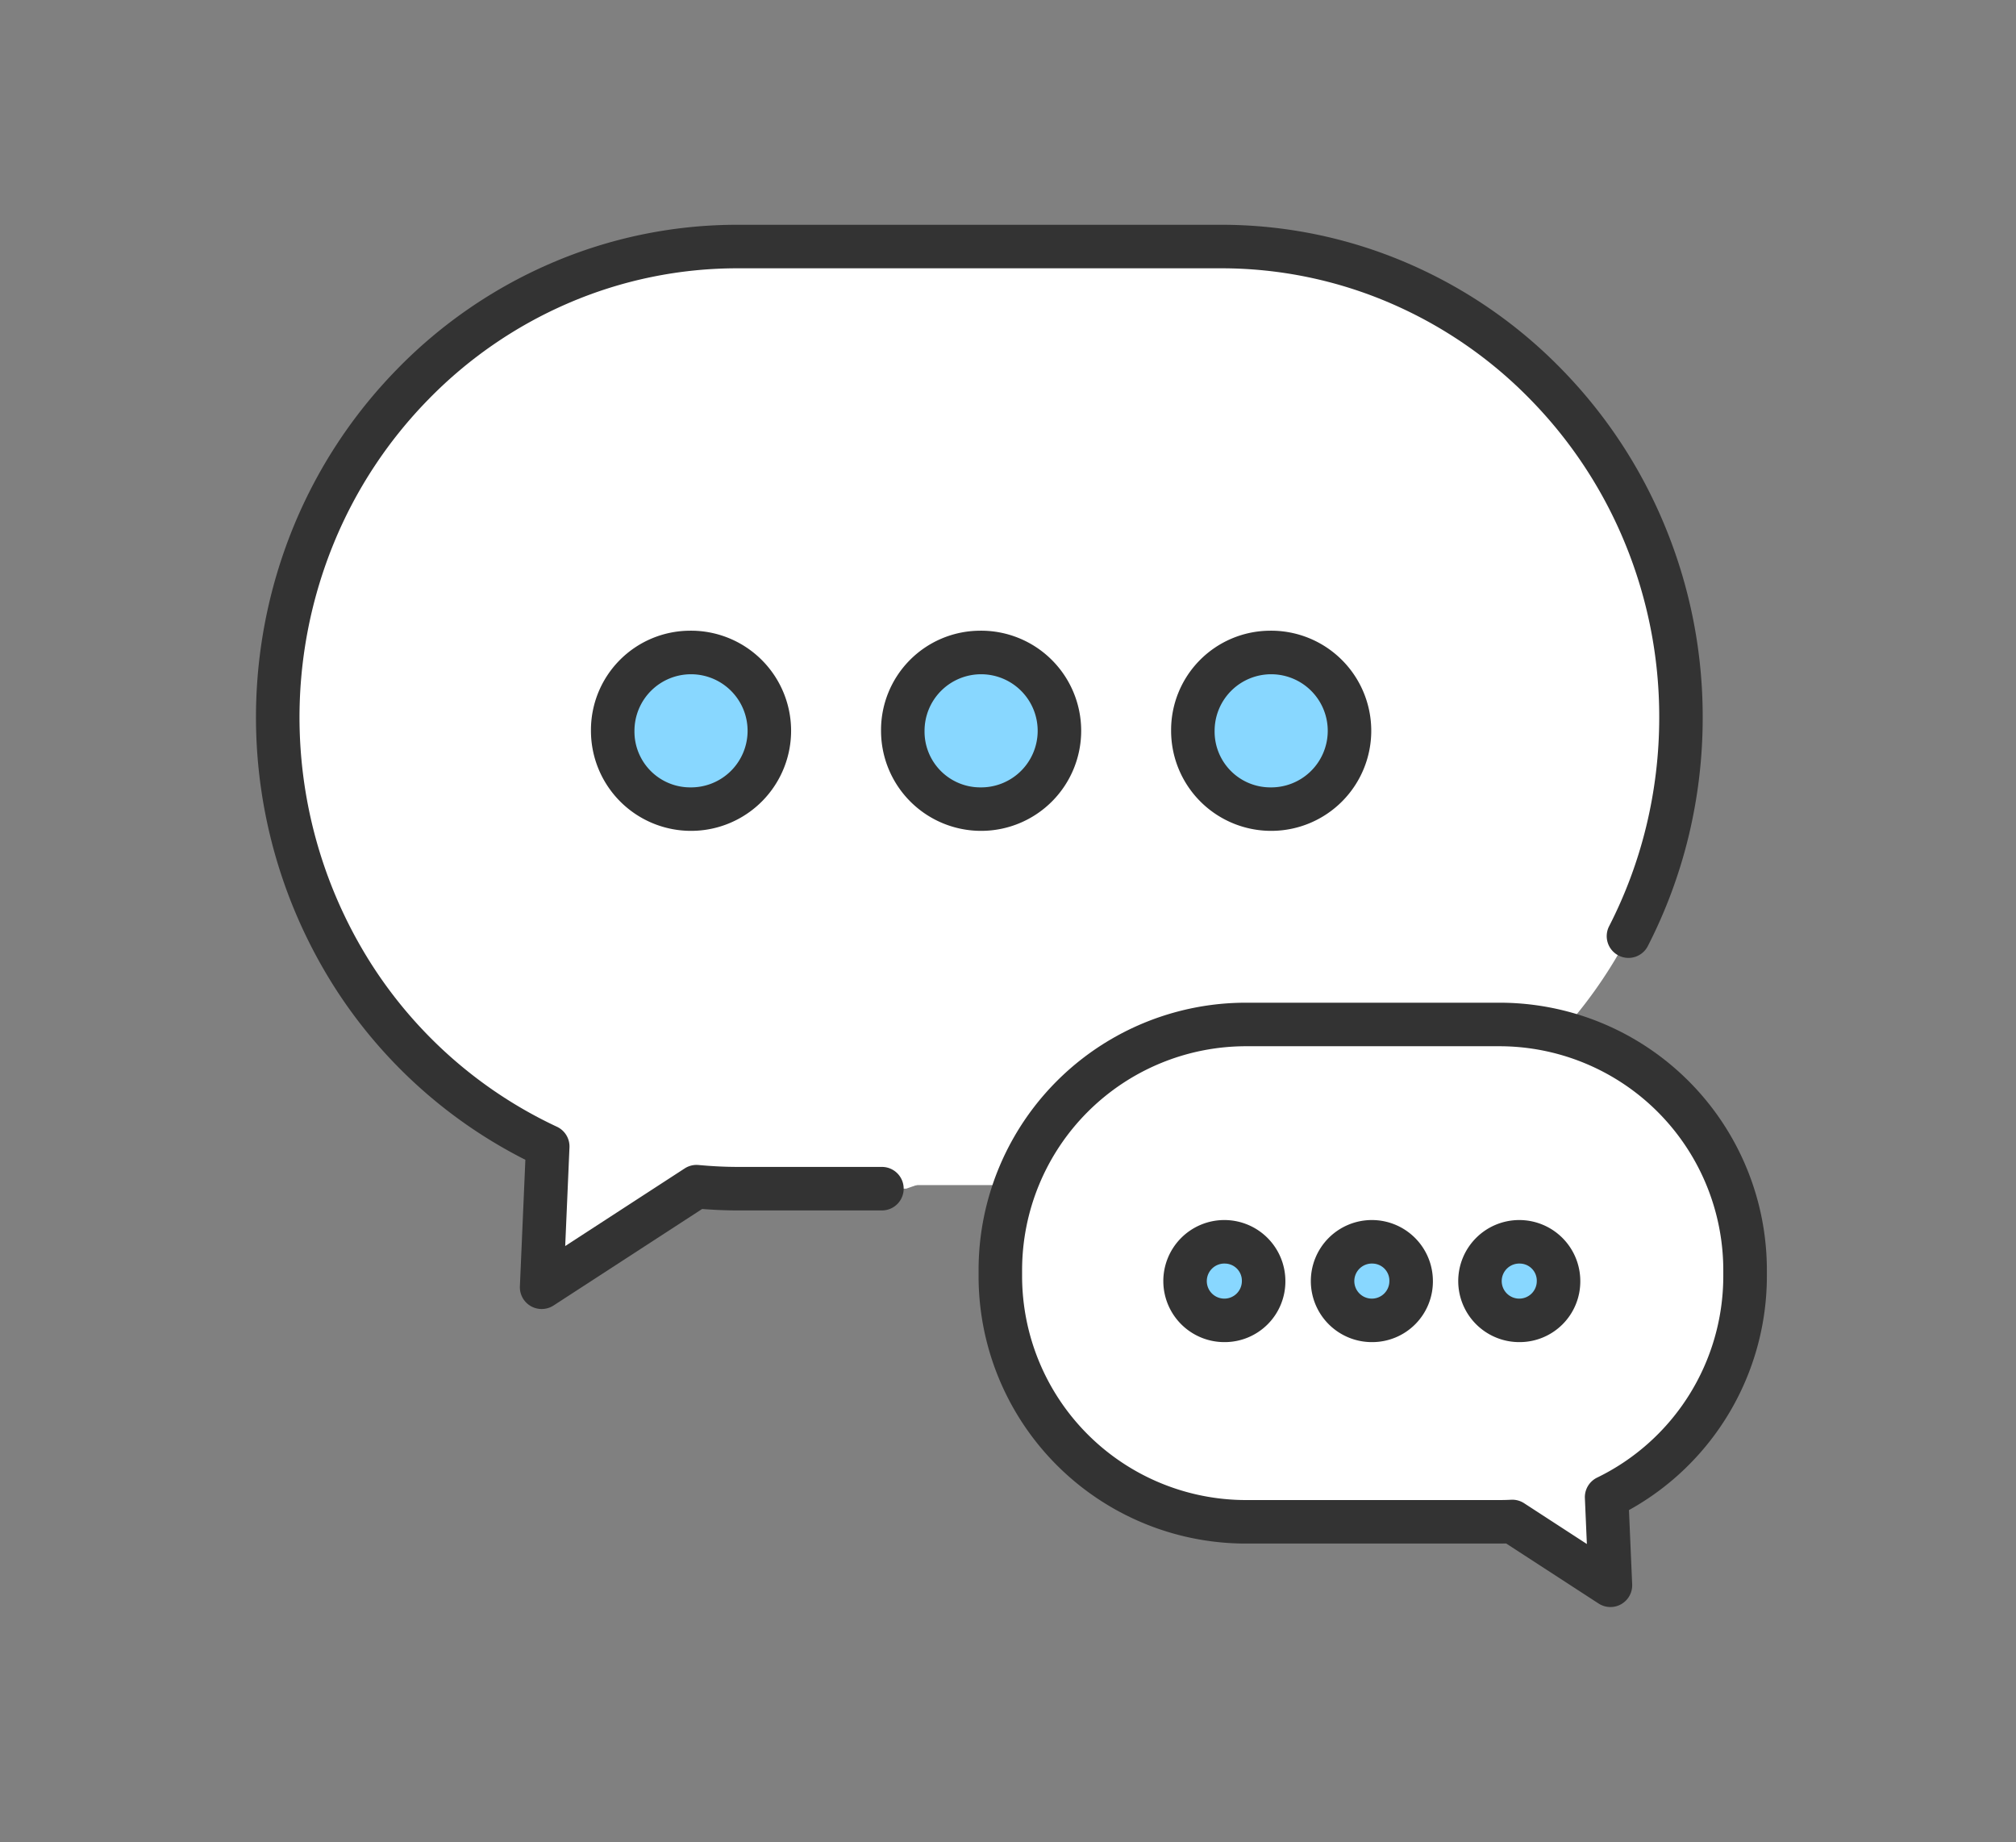
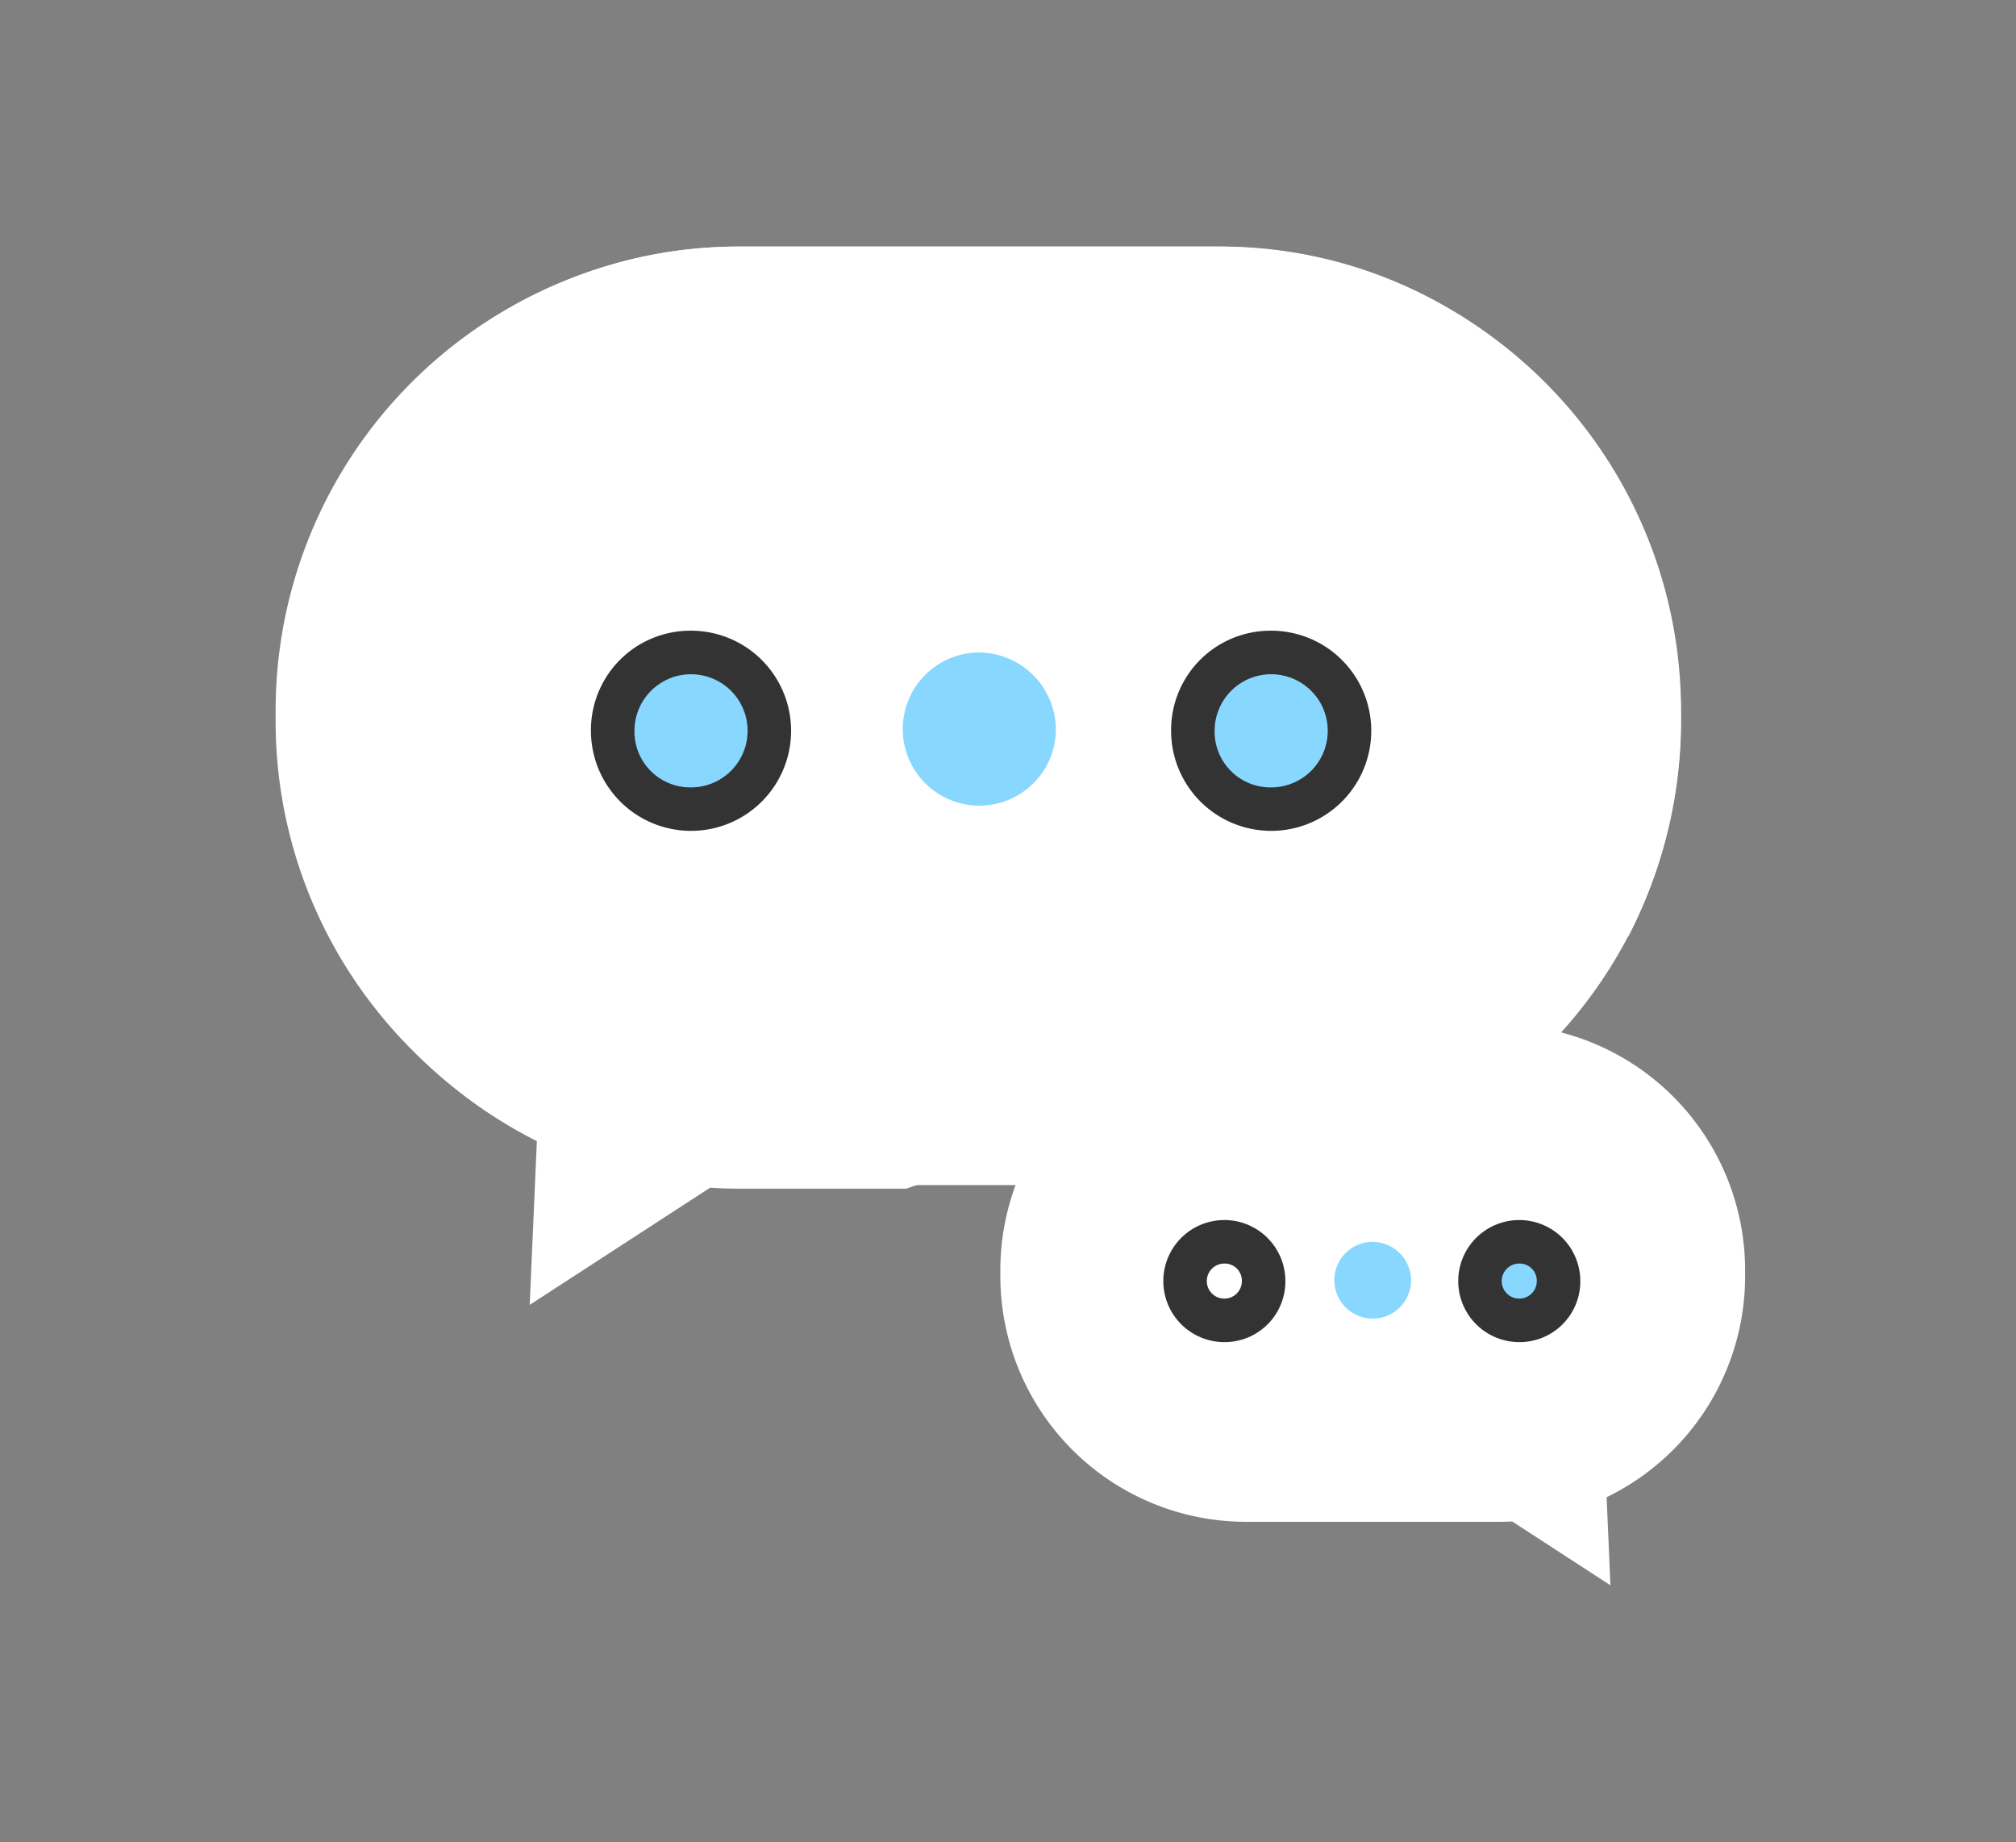
<svg xmlns="http://www.w3.org/2000/svg" width="139" height="127" viewBox="0 0 139 127">
  <rect x="0" y="0" width="139" height="127" fill="#808080" stroke="none" />
  <defs>
    <clipPath id="a">
      <rect width="139" height="127" transform="translate(7358 33)" fill="#fff" stroke="#707070" stroke-width="1" />
    </clipPath>
  </defs>
  <g transform="translate(-7358 -33)" clip-path="url(#a)">
    <g transform="translate(1816.651 630.609)">
      <path d="M535.795,96.612h32.939a31.982,31.982,0,0,1,31.982,31.982v.739a31.982,31.982,0,0,1-31.982,31.982H535.795c-.563,0-1.124-.015-1.679-.044l-12.78,8.3.5-11.459a31.983,31.983,0,0,1-18.019-28.779v-.739a31.982,31.982,0,0,1,31.982-31.982" transform="translate(5056.536 -677.221)" fill="#fff" />
      <path d="M519.641,60.912a32.939,32.939,0,0,0,3.606-15.049c0-17.934-14.209-32.473-31.737-32.473H458.237c-17.528,0-31.737,14.538-31.737,32.473A32.517,32.517,0,0,0,445.114,75.43l-.419,9.707,10.68-6.937c.944.086,1.9.138,2.862.138h11.6" transform="translate(5134 -594)" fill="#fff" />
-       <path d="M444.695,86.636a1.5,1.5,0,0,1-1.5-1.565l.377-8.722a33.552,33.552,0,0,1-13.145-11.88,34.672,34.672,0,0,1-2.821-31.819,33.909,33.909,0,0,1,7.115-10.8,33.094,33.094,0,0,1,10.565-7.287,32.413,32.413,0,0,1,12.949-2.675H491.51a32.413,32.413,0,0,1,12.949,2.675,33.094,33.094,0,0,1,10.565,7.287,33.909,33.909,0,0,1,7.115,10.8,34.409,34.409,0,0,1,2.608,13.213,34.83,34.83,0,0,1-.982,8.229,34.274,34.274,0,0,1-2.789,7.5,1.5,1.5,0,1,1-2.67-1.367,31.265,31.265,0,0,0,2.544-6.846,31.826,31.826,0,0,0,.9-7.519,31.425,31.425,0,0,0-2.38-12.067,30.923,30.923,0,0,0-6.488-9.846,30.108,30.108,0,0,0-9.611-6.631,29.431,29.431,0,0,0-11.758-2.428H458.237a29.431,29.431,0,0,0-11.758,2.428,30.108,30.108,0,0,0-9.611,6.631A30.923,30.923,0,0,0,430.38,33.8a31.672,31.672,0,0,0,2.572,29.052A30.521,30.521,0,0,0,445.747,74.07a1.5,1.5,0,0,1,.866,1.425l-.294,6.8,8.238-5.351a1.5,1.5,0,0,1,.954-.236c.968.089,1.86.132,2.726.132h9.919a1.5,1.5,0,0,1,0,3h-9.919c-.8,0-1.613-.033-2.477-.1l-10.249,6.657A1.5,1.5,0,0,1,444.695,86.636Z" transform="translate(5134 -594)" fill="#333" />
      <path d="M538.216,96.612H520.761a16.948,16.948,0,0,0-16.948,16.948v.392A16.948,16.948,0,0,0,520.761,130.9h17.455c.3,0,.6-.008.89-.023l6.772,4.4-.263-6.072a16.949,16.949,0,0,0,9.549-15.25v-.392a16.948,16.948,0,0,0-16.948-16.948" transform="translate(5106.508 -623.593)" fill="#fff" />
-       <path d="M520.761,95.112h17.455a18.434,18.434,0,0,1,18.448,18.448v.392a18.446,18.446,0,0,1-9.509,16.14l.222,5.118a1.5,1.5,0,0,1-2.316,1.323l-6.373-4.139c-.157,0-.315.006-.472.006H520.761a18.434,18.434,0,0,1-18.448-18.448v-.392a18.434,18.434,0,0,1,18.448-18.448Zm23.492,37.319-.137-3.164a1.5,1.5,0,0,1,.843-1.414,15.449,15.449,0,0,0,8.7-13.9v-.392a15.448,15.448,0,0,0-15.448-15.448H520.761a15.448,15.448,0,0,0-15.448,15.448v.392A15.448,15.448,0,0,0,520.761,129.4h17.455c.271,0,.544-.007.811-.021a1.5,1.5,0,0,1,.9.24Z" transform="translate(5106.508 -623.593)" fill="#333" />
      <path d="M472.894,62.216a5.28,5.28,0,1,1-5.278-5.4,5.34,5.34,0,0,1,5.278,5.4" transform="translate(5121.257 -609.442)" fill="#88d7ff" />
      <path d="M467.616,55.315a6.9,6.9,0,1,1-6.779,6.9A6.848,6.848,0,0,1,467.616,55.315Zm0,10.8a3.9,3.9,0,1,0-3.779-3.9A3.845,3.845,0,0,0,467.616,66.116Z" transform="translate(5121.257 -609.442)" fill="#333" />
      <path d="M503.932,62.216a5.28,5.28,0,1,1-5.278-5.4,5.34,5.34,0,0,1,5.278,5.4" transform="translate(5110.22 -609.442)" fill="#88d7ff" />
-       <path d="M498.654,55.315a6.9,6.9,0,1,1-6.779,6.9A6.848,6.848,0,0,1,498.654,55.315Zm0,10.8a3.9,3.9,0,1,0-3.779-3.9A3.845,3.845,0,0,0,498.654,66.116Z" transform="translate(5110.22 -609.442)" fill="#333" />
      <path d="M534.97,62.216a5.28,5.28,0,1,1-5.278-5.4,5.34,5.34,0,0,1,5.278,5.4" transform="translate(5099.182 -609.442)" fill="#88d7ff" />
      <path d="M529.692,55.315a6.9,6.9,0,1,1-6.779,6.9A6.848,6.848,0,0,1,529.692,55.315Zm0,10.8a3.9,3.9,0,1,0-3.779-3.9A3.845,3.845,0,0,0,529.692,66.116Z" transform="translate(5099.182 -609.442)" fill="#333" />
-       <path d="M529.064,122.574a2.646,2.646,0,1,1-2.645-2.707,2.677,2.677,0,0,1,2.645,2.707" transform="translate(5099.41 -631.863)" fill="#88d7ff" />
      <path d="M526.419,126.781a4.208,4.208,0,1,1,4.145-4.207A4.182,4.182,0,0,1,526.419,126.781Zm0-5.414a1.209,1.209,0,1,0,1.145,1.207A1.179,1.179,0,0,0,526.419,121.367Z" transform="translate(5099.41 -631.863)" fill="#333" />
      <path d="M544.842,122.574a2.646,2.646,0,1,1-2.646-2.707,2.677,2.677,0,0,1,2.646,2.707" transform="translate(5093.799 -631.863)" fill="#fff" />
      <path d="M544.842,122.574a2.646,2.646,0,1,1-2.646-2.707A2.677,2.677,0,0,1,544.842,122.574Z" transform="translate(5093.799 -631.863)" fill="#88d7ff" />
-       <path d="M542.2,126.781a4.208,4.208,0,1,1,4.146-4.207A4.181,4.181,0,0,1,542.2,126.781Zm0-5.414a1.209,1.209,0,1,0,1.146,1.207A1.179,1.179,0,0,0,542.2,121.367Z" transform="translate(5093.799 -631.863)" fill="#333" />
      <path d="M560.62,122.574a2.646,2.646,0,1,1-2.645-2.707,2.677,2.677,0,0,1,2.645,2.707" transform="translate(5088.188 -631.863)" fill="#7ceb84" />
      <path d="M560.62,122.574a2.646,2.646,0,1,1-2.645-2.707A2.677,2.677,0,0,1,560.62,122.574Z" transform="translate(5088.188 -631.863)" fill="#88d7ff" />
      <path d="M557.975,126.781a4.208,4.208,0,1,1,4.145-4.207A4.182,4.182,0,0,1,557.975,126.781Zm0-5.414a1.209,1.209,0,1,0,1.145,1.207A1.179,1.179,0,0,0,557.975,121.367Z" transform="translate(5088.188 -631.863)" fill="#333" />
    </g>
  </g>
</svg>